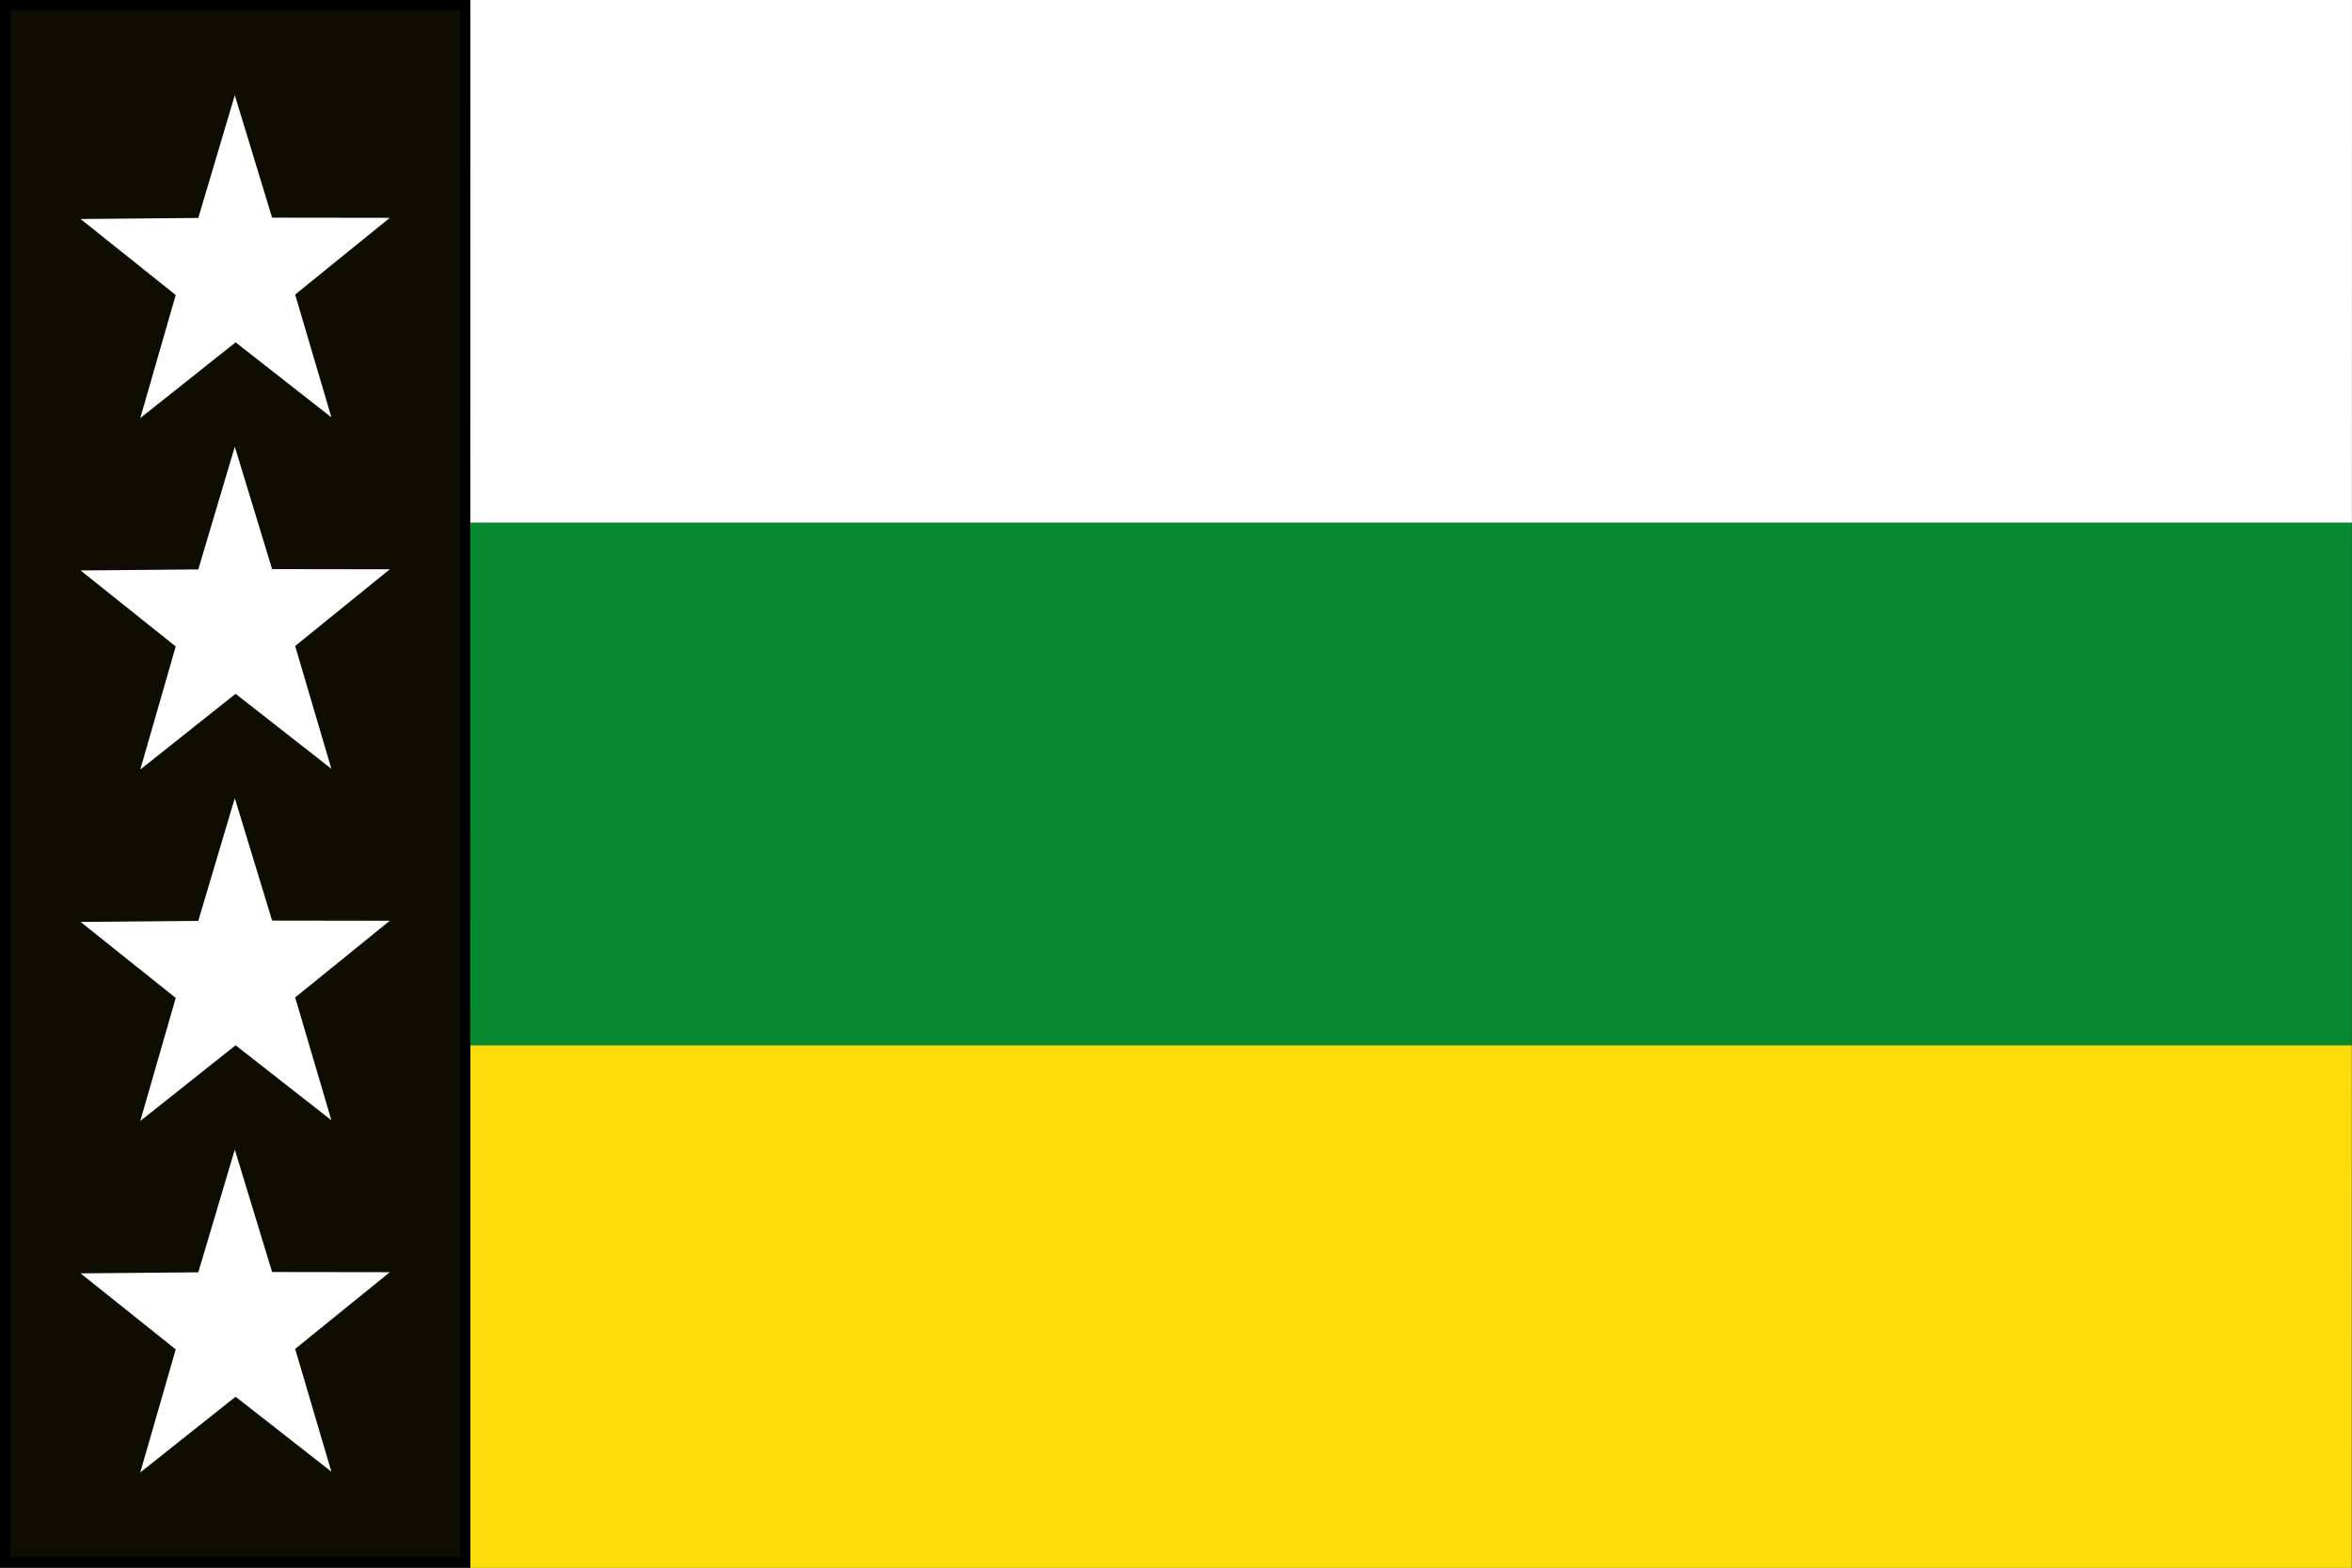
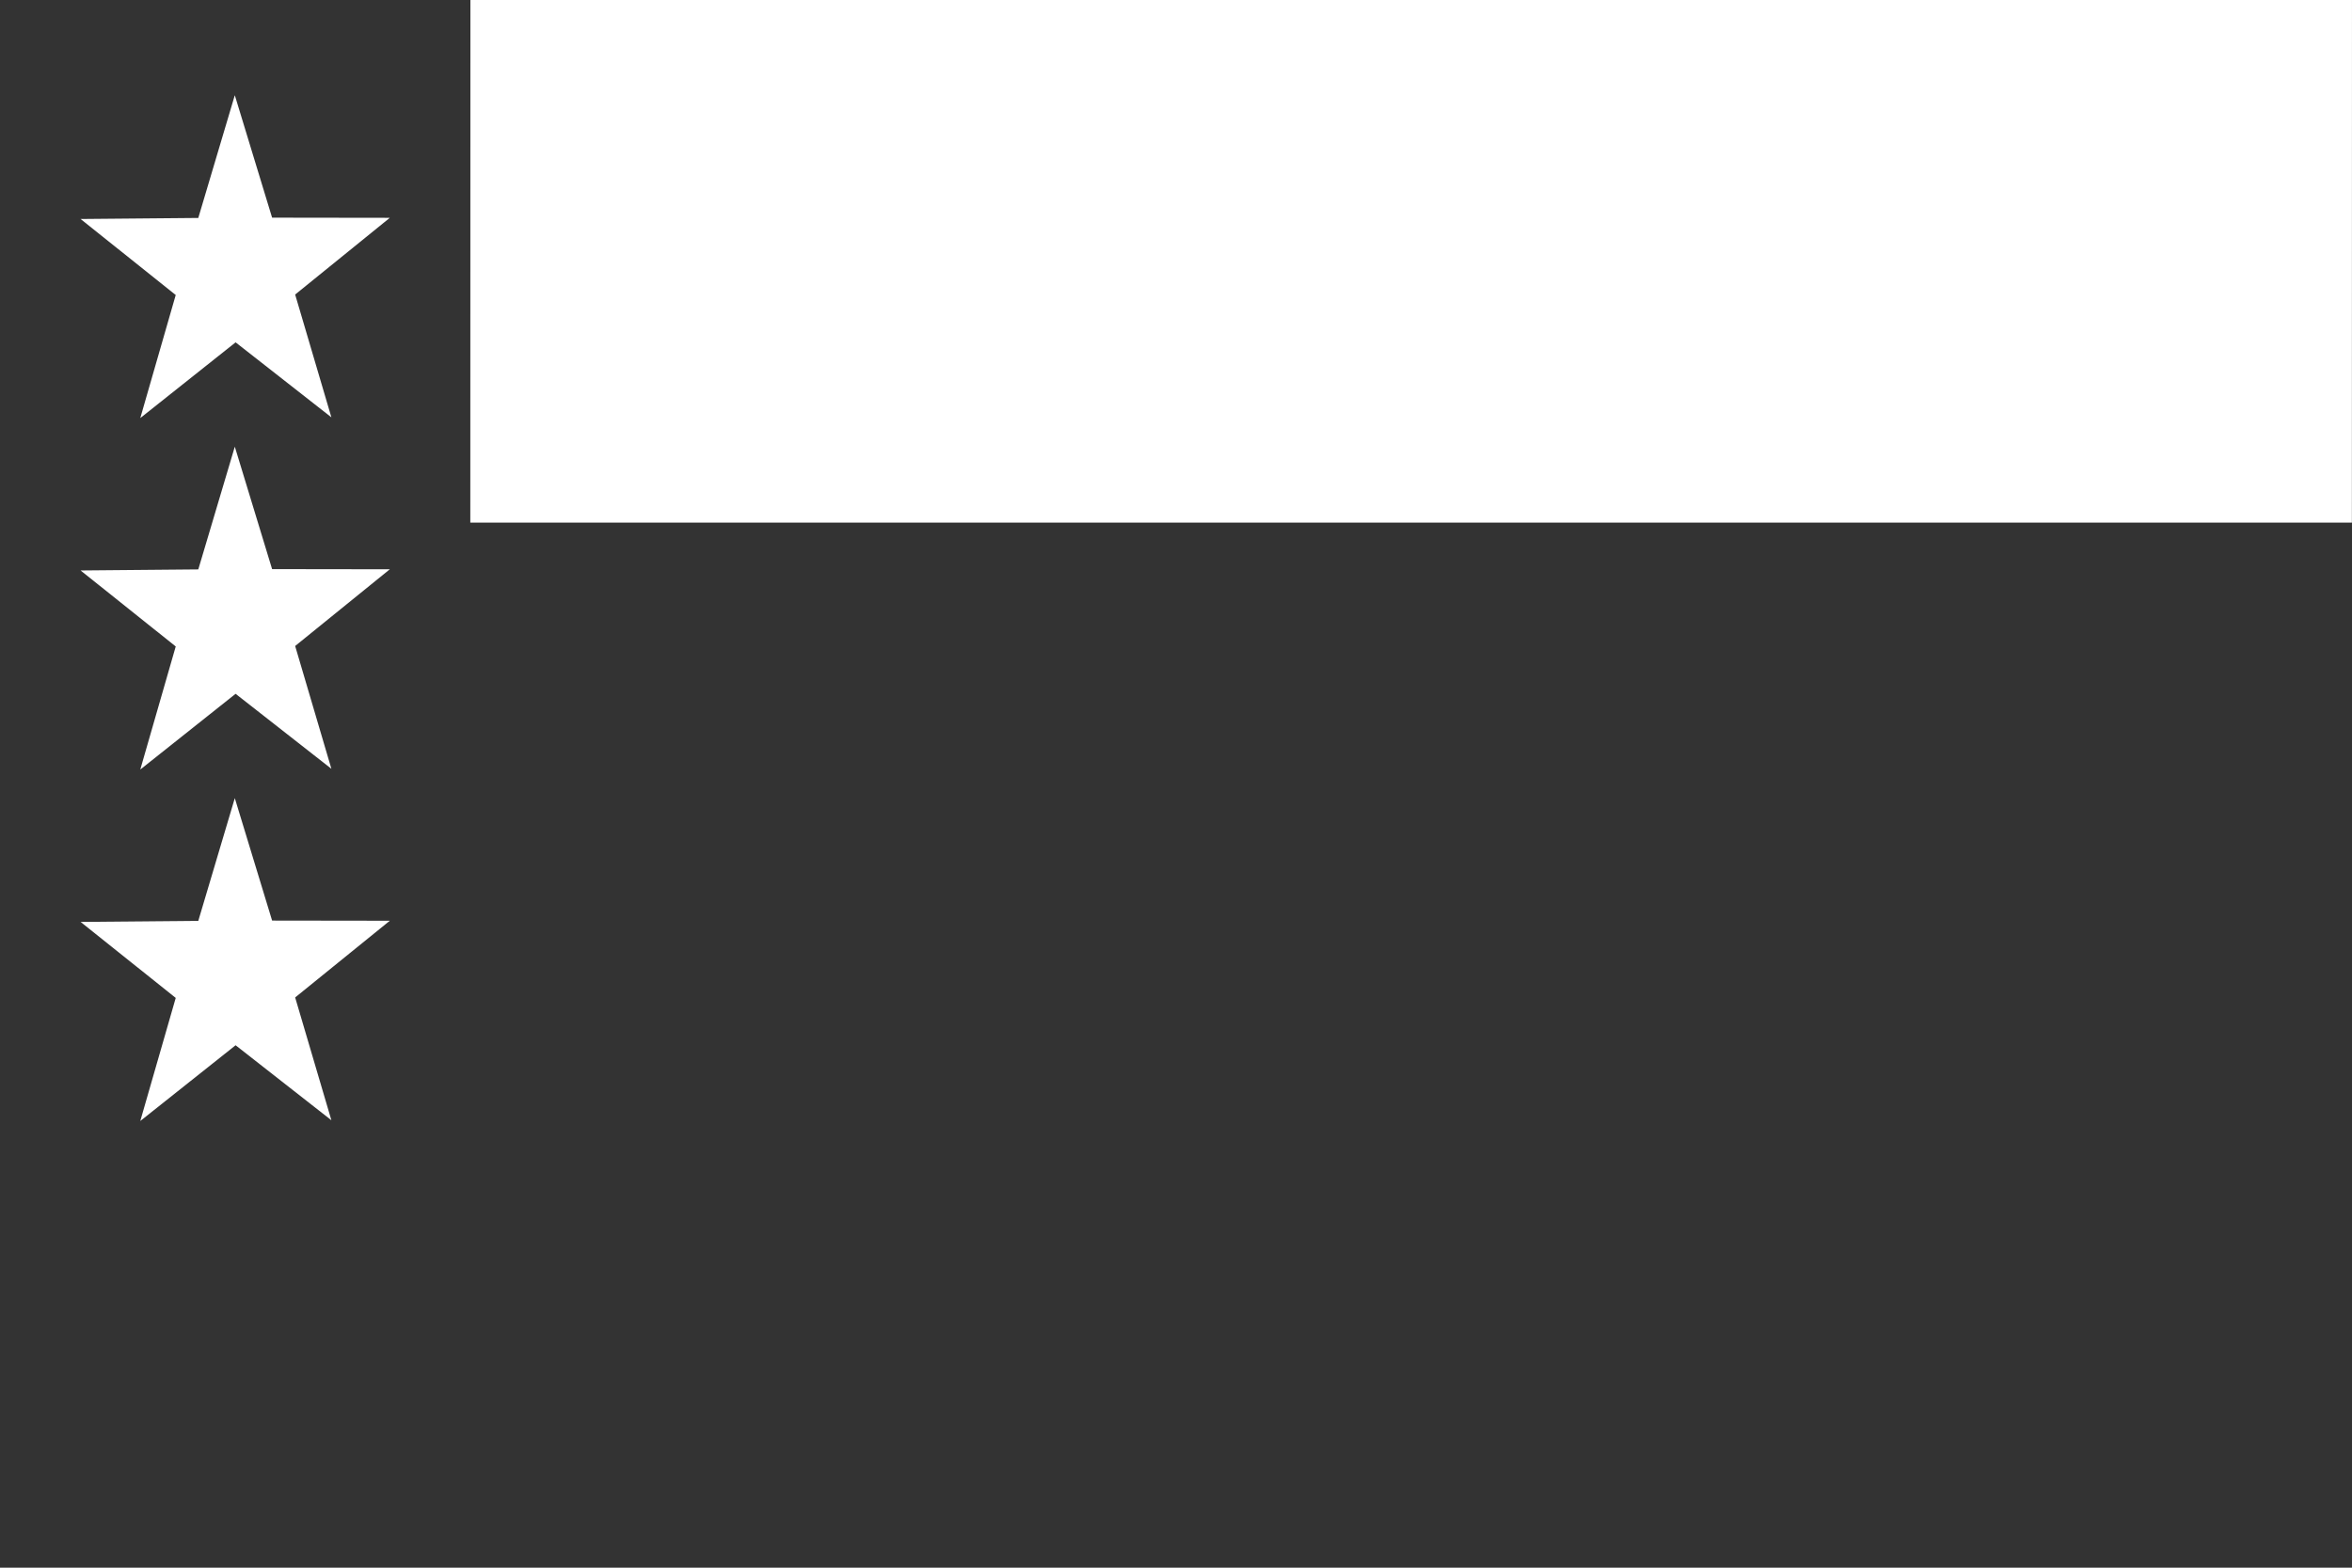
<svg xmlns="http://www.w3.org/2000/svg" version="1.1" width="750.004" height="500" id="svg611">
  <rect width="100%" height="100%" fill="#333333" stroke="none" />
  <defs id="defs613" />
-   <path d="m 154.275,333.361 600,0 2.137,166.68 -600,0 -2.137,-166.68 z" transform="matrix(1,0,-0.013,1,0,0)" id="rect631" style="font-size:12px;fill:#fcdd09;fill-opacity:1;fill-rule:evenodd;stroke-width:1pt" />
-   <rect width="146.667" height="496.667" x="1.667" y="1.667" id="rect1307" style="fill:#0e0d02;fill-opacity:1;stroke:#000000;stroke-width:3.333;stroke-miterlimit:3.9;stroke-opacity:1;stroke-dasharray:none" />
-   <path d="m 152.137,166.682 600,0 2.137,166.68 -600,0 -2.137,-166.68 z" transform="matrix(1,0,-0.013,1,0,0)" id="rect2820" style="font-size:12px;fill:#078930;fill-opacity:1;fill-rule:evenodd;stroke-width:1pt" />
-   <path d="m 150,0 600,0 2.137,166.681 -600,0 L 150,0 z" transform="matrix(1,0,-0.013,1,0,0)" id="rect2822" style="font-size:12px;fill:#ffffff;fill-opacity:1;fill-rule:evenodd;stroke-width:1pt" />
+   <path d="m 150,0 600,0 2.137,166.681 -600,0 z" transform="matrix(1,0,-0.013,1,0,0)" id="rect2822" style="font-size:12px;fill:#ffffff;fill-opacity:1;fill-rule:evenodd;stroke-width:1pt" />
  <path d="M 105.675,133.109 75.128,109.188 44.73,133.344 56.036,94.089 l -30.342,-24.24 37.538,-0.338 11.643,-39.137 11.893,39.047 37.538,0.051 -30.186,24.469 11.555,39.169 z" id="path3062" style="font-size:12px;fill:#ffffff;fill-opacity:1;fill-rule:evenodd;stroke-width:0.113" />
-   <path d="m 105.675,469.392 -30.547,-23.922 -30.398,24.157 11.306,-39.256 -30.342,-24.24 37.538,-0.338 11.643,-39.137 11.893,39.047 37.538,0.051 -30.186,24.469 11.555,39.169 z" id="path2827" style="font-size:12px;fill:#ffffff;fill-opacity:1;fill-rule:evenodd;stroke-width:0.113" />
  <path d="m 105.675,245.204 -30.547,-23.922 -30.398,24.157 11.306,-39.256 -30.342,-24.24 37.538,-0.338 11.643,-39.137 11.893,39.047 37.538,0.051 -30.186,24.469 11.555,39.169 z" id="path2835" style="font-size:12px;fill:#ffffff;fill-opacity:1;fill-rule:evenodd;stroke-width:0.113" />
  <path d="m 105.675,357.298 -30.547,-23.922 -30.398,24.157 11.306,-39.256 -30.342,-24.24 37.538,-0.338 11.643,-39.137 11.893,39.047 37.538,0.051 -30.186,24.469 11.555,39.169 z" id="path2837" style="font-size:12px;fill:#ffffff;fill-opacity:1;fill-rule:evenodd;stroke-width:0.113" />
</svg>